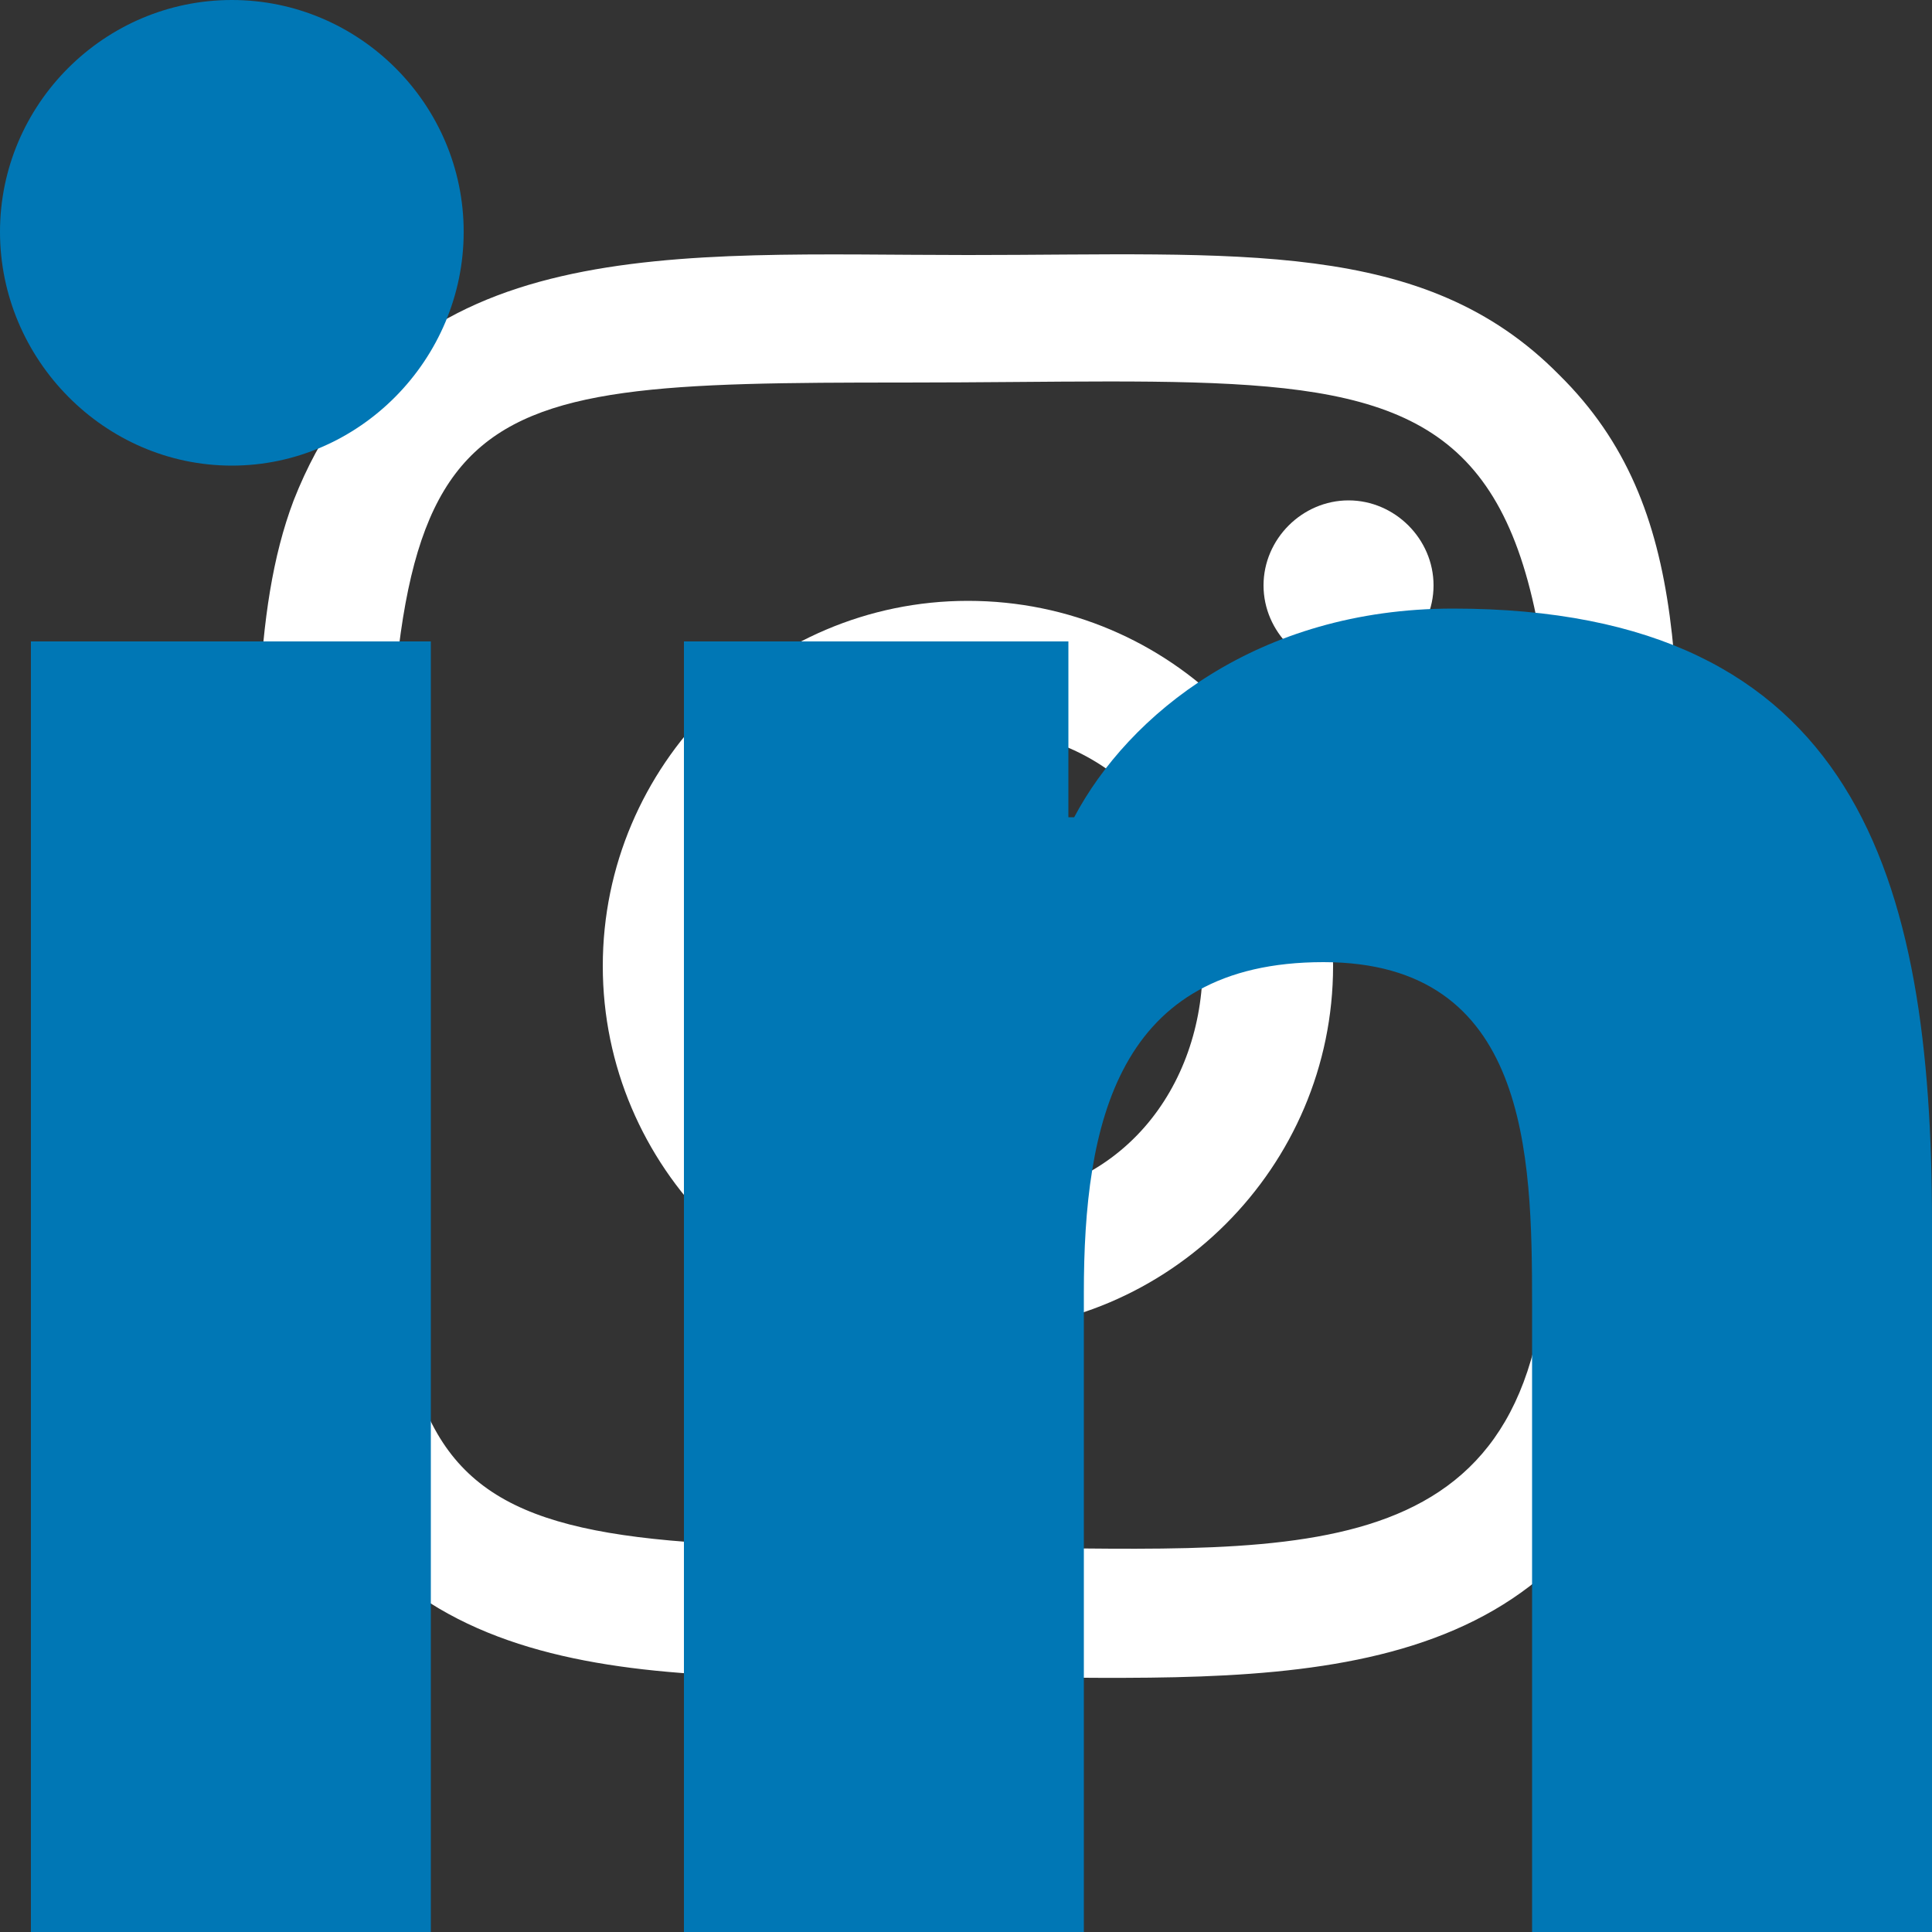
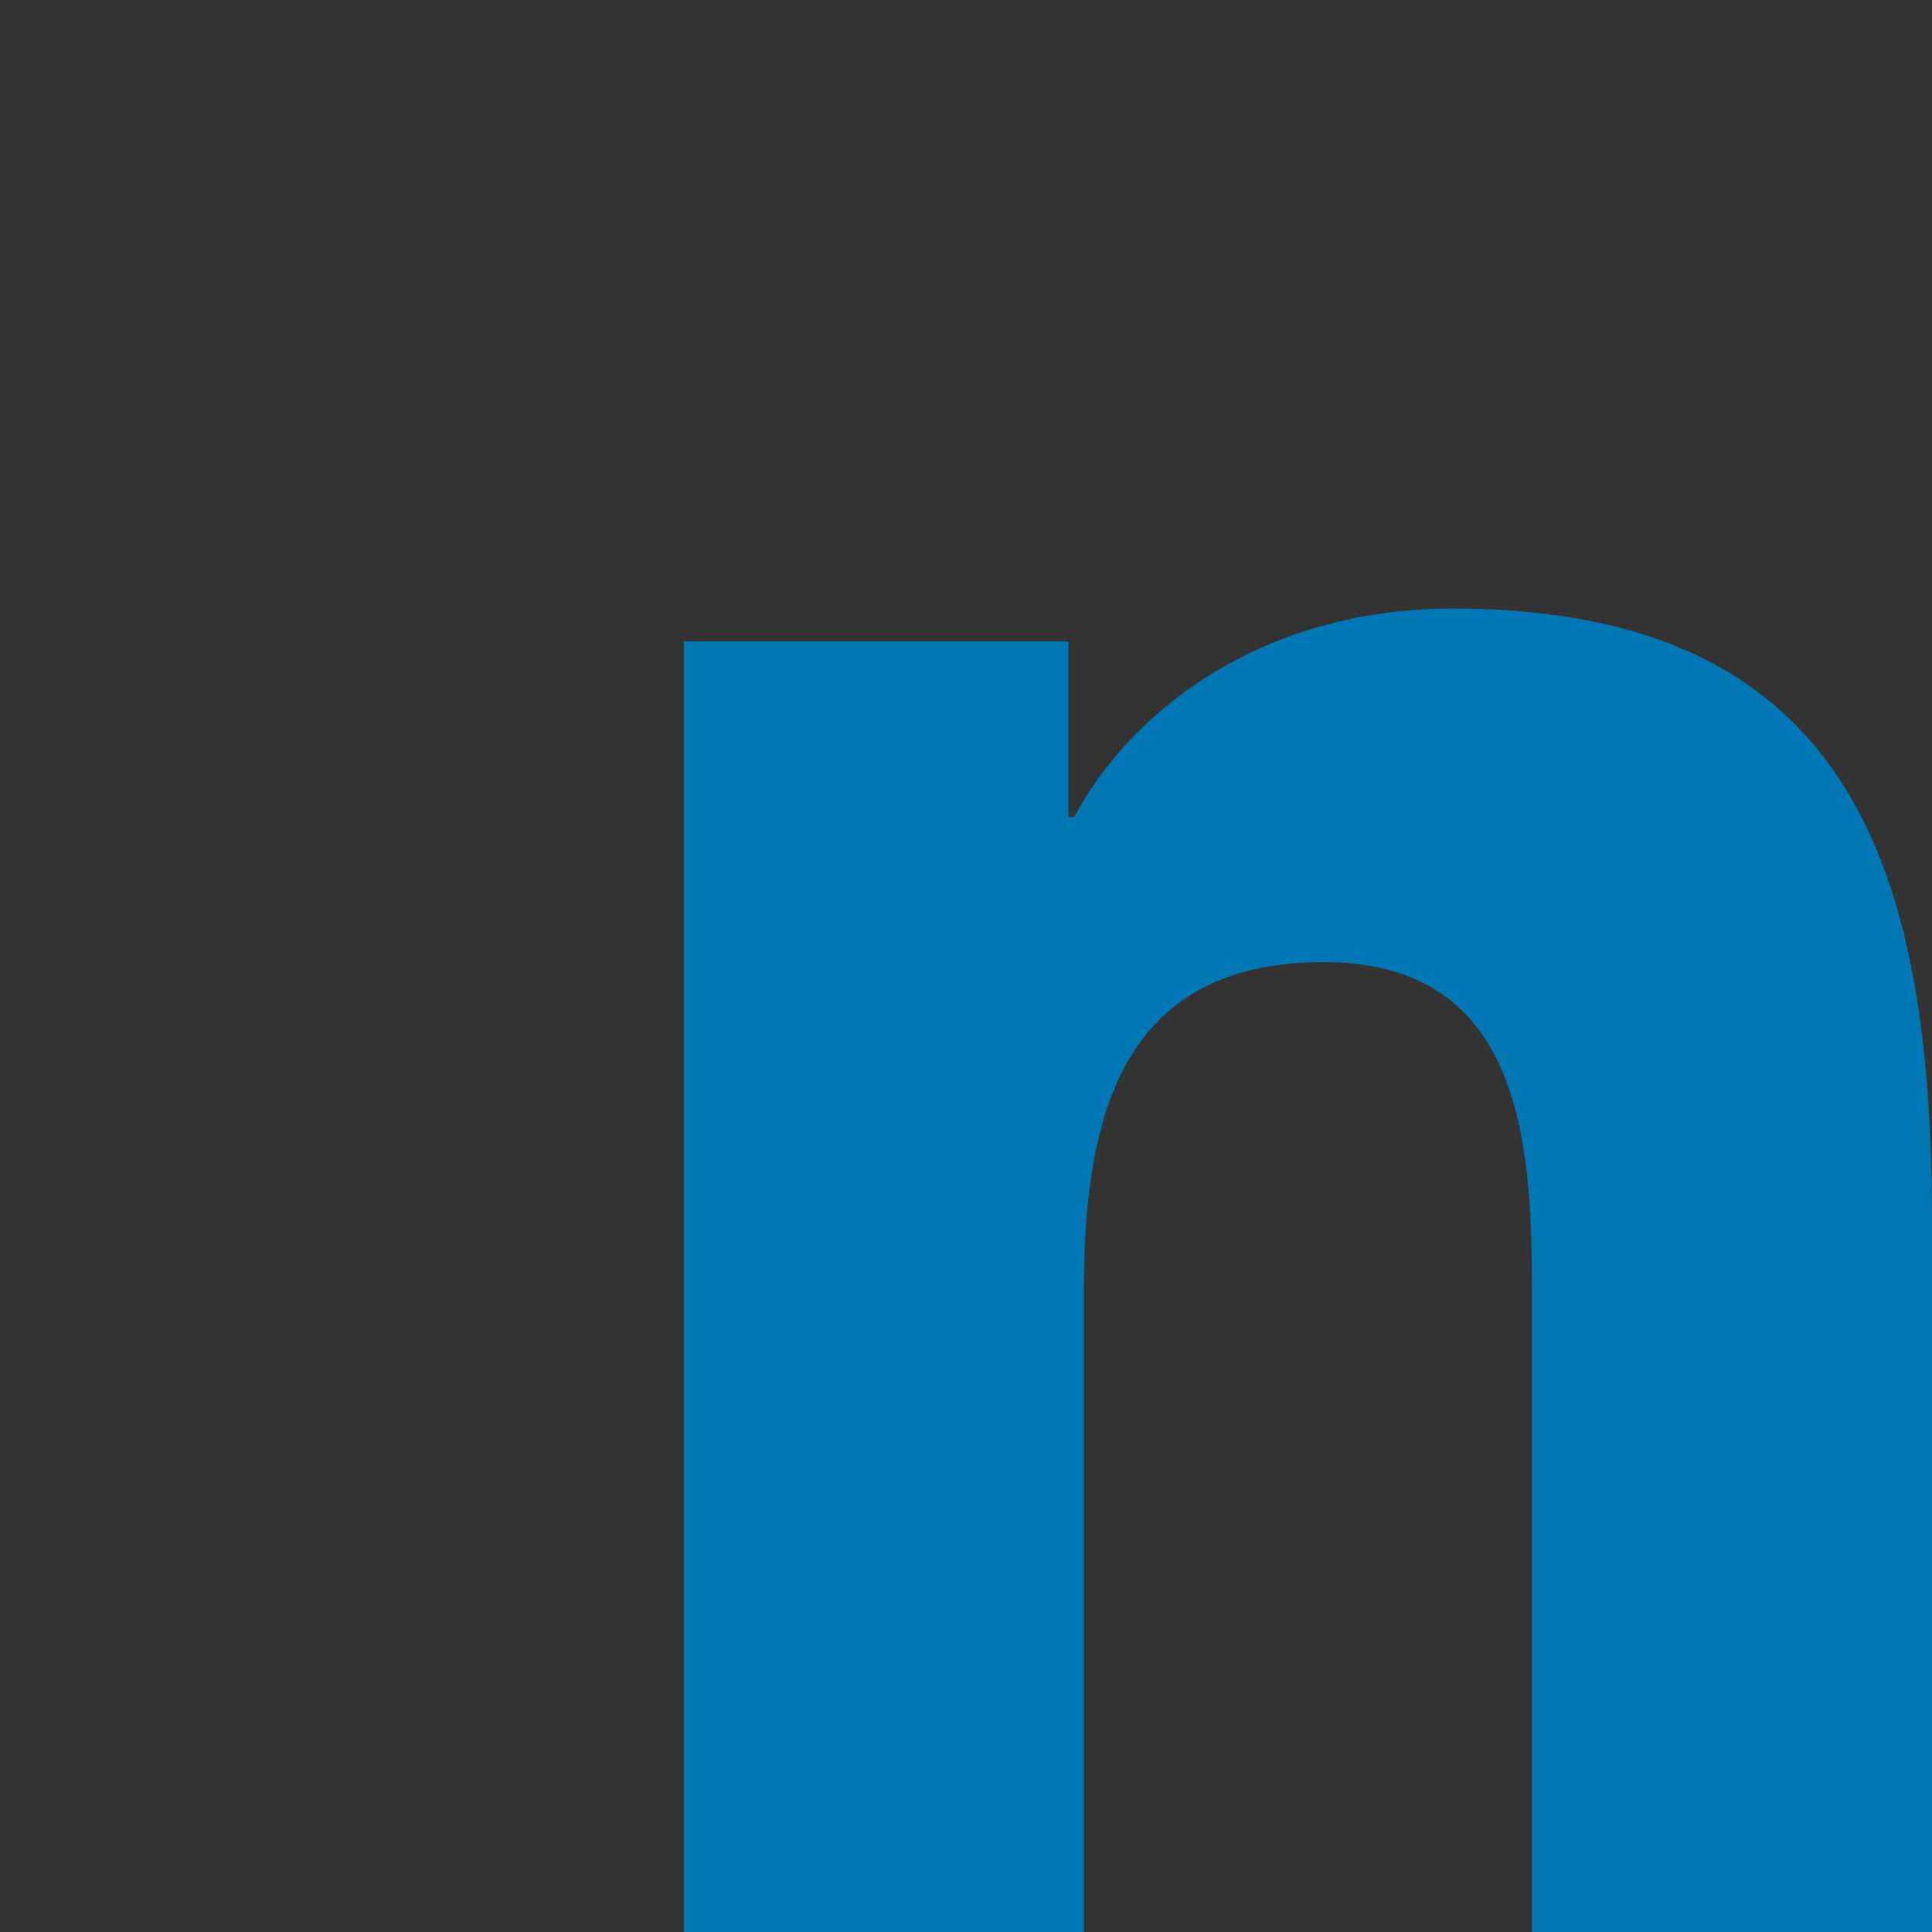
<svg xmlns="http://www.w3.org/2000/svg" version="1.1" id="Layer_1" x="0px" y="0px" viewBox="0 0 100 100" style="enable-background:new 0 0 100 100;" xml:space="preserve">
  <rect x="0" y="0" width="100" height="100" fill="#333333" stroke="none" />
  <style type="text/css">
	.st0{fill:#FFFFFF;}
	.st1{fill:#0077B5;}
</style>
-   <path class="st0" d="M50.1,13.2c-15.1,0-29.4-1.3-34.9,12.7C13,31.7,13.3,39.2,13.3,50c0,9.5-0.3,18.4,1.9,24.1  c5.5,14,19.9,12.7,34.9,12.7c14.4,0,29.3,1.5,34.9-12.7c2.3-5.9,1.9-13.3,1.9-24.1c0-14.4,0.8-23.7-6.2-30.6  C73.7,12.3,64.1,13.2,50.1,13.2L50.1,13.2z M46.8,19.8c31.5,0,35.5-3.5,33.3,45c-0.8,17.2-13.9,15.3-30,15.3  C20.8,80.2,20,79.3,20,50C20,20.3,22.3,19.8,46.8,19.8L46.8,19.8z M69.8,25.9c-2.4,0-4.4,2-4.4,4.4s2,4.4,4.4,4.4  c2.4,0,4.4-2,4.4-4.4S72.2,25.9,69.8,25.9z M50.1,31.1c-10.4,0-18.9,8.5-18.9,18.9s8.5,18.9,18.9,18.9S69,60.4,69,50  S60.6,31.1,50.1,31.1L50.1,31.1z M50.1,37.7c16.2,0,16.2,24.5,0,24.5C33.9,62.3,33.9,37.7,50.1,37.7z" />
  <g>
    <path class="st1" d="M100,100L100,100L100,100l0-36.7c0-17.9-3.9-31.8-24.8-31.8c-10.1,0-16.8,5.5-19.6,10.8h-0.3v-9.1H35.4V100   h20.7V66.9c0-8.7,1.7-17.1,12.4-17.1c10.6,0,10.8,9.9,10.8,17.7V100L100,100z" />
-     <path class="st1" d="M1.6,33.2h20.7V100H1.6L1.6,33.2z" />
-     <path class="st1" d="M12,0C5.4,0,0,5.4,0,12s5.4,12.1,12,12.1S24,18.6,24,12C24,5.4,18.6,0,12,0z" />
  </g>
</svg>